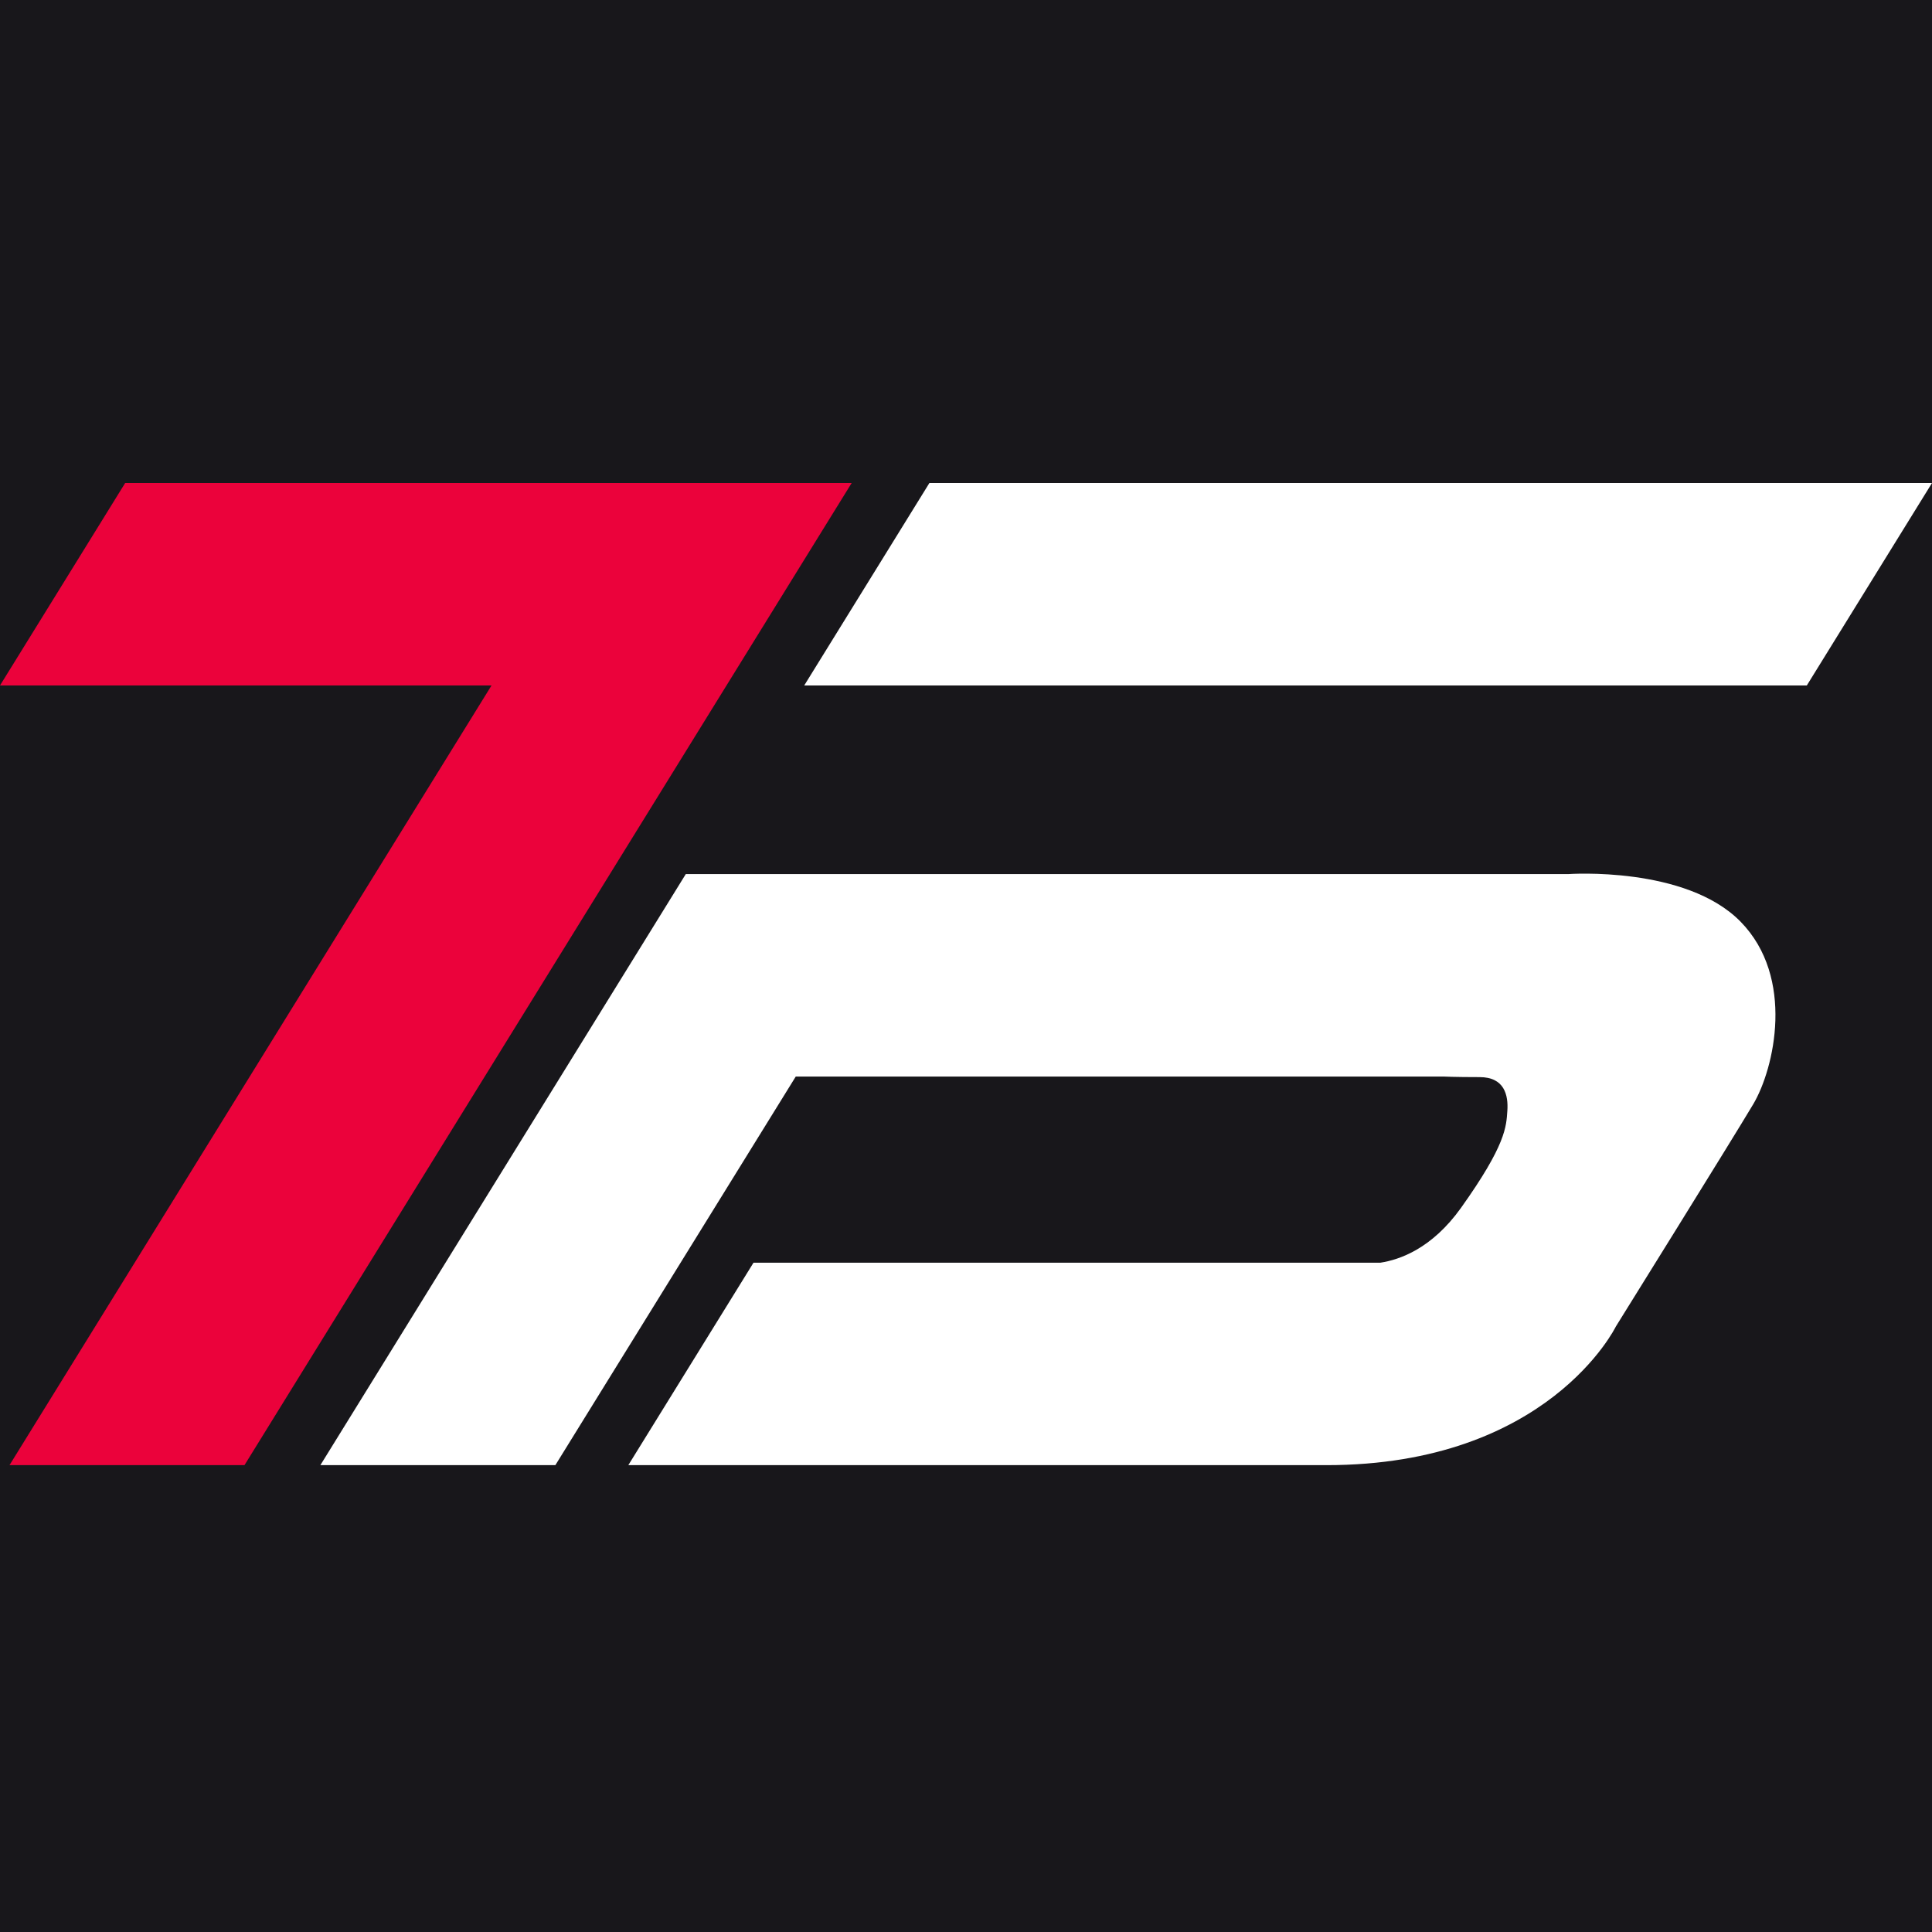
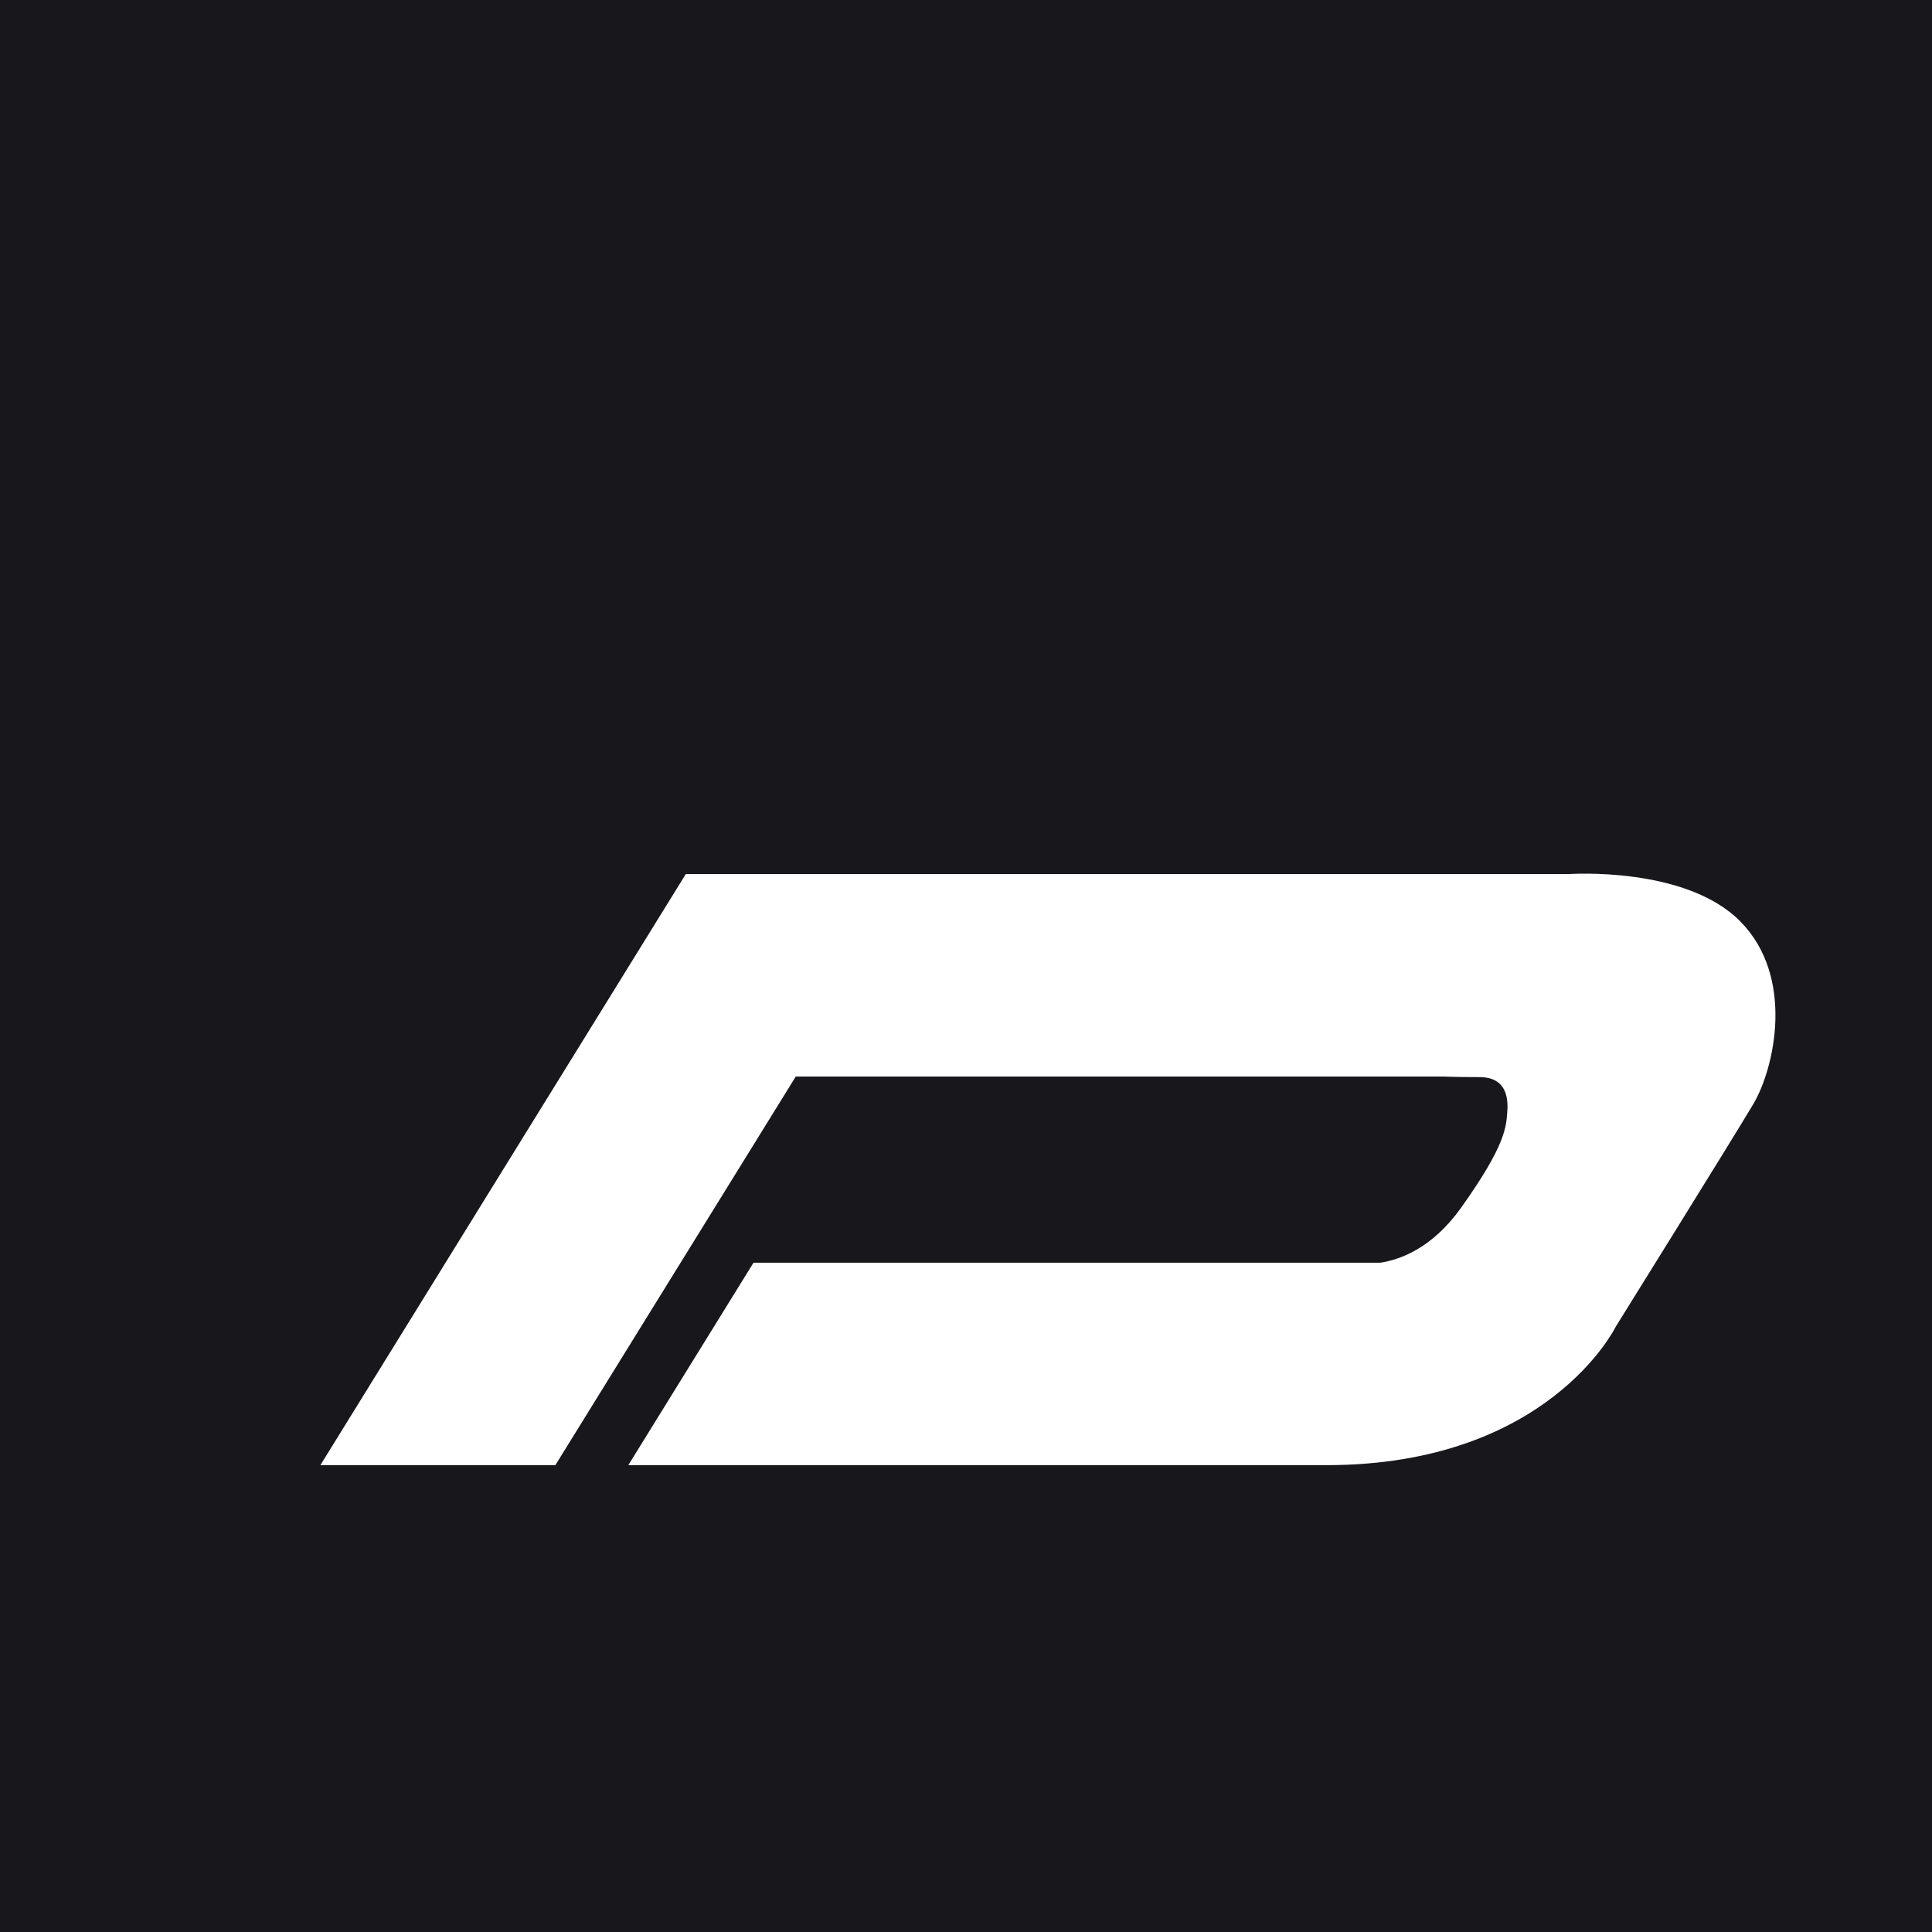
<svg xmlns="http://www.w3.org/2000/svg" width="270" height="270">
  <rect width="100%" height="100%" fill="#333333" stroke="none" />
  <svg width="270" height="270" viewBox="0 0 270 270" fill="none">
    <rect width="270" height="270" fill="#18171B" />
-     <path d="M129.886 67.5L112.392 95.793H252.506L270 67.5H129.886Z" fill="white" />
    <path d="M219.192 122.155H95.84L44.773 204.757H77.613L111.209 150.448H201.705C201.705 150.448 203.315 150.529 206.783 150.529C210.251 150.529 210.807 153.055 210.654 155.244C210.501 157.433 210.485 159.96 204.176 168.803C200.104 174.501 195.614 176.046 192.91 176.464H105.303L87.809 204.757H185.37C216.407 204.757 225.814 185.388 225.814 185.388C225.814 185.388 242.061 159.284 245.014 154.319C247.968 149.354 250.905 136.615 243.244 128.802C235.583 120.988 219.192 122.155 219.192 122.155Z" fill="white" />
-     <path d="M17.494 67.5L0 95.793H97.553L115.048 67.5H17.494Z" fill="#EB023B" />
-     <path d="M86.183 67.5L1.328 204.757H34.167L119.023 67.5H86.183Z" fill="#EB023B" />
  </svg>
  <style>@media (prefers-color-scheme: light) { :root { filter: none; } } </style>
</svg>